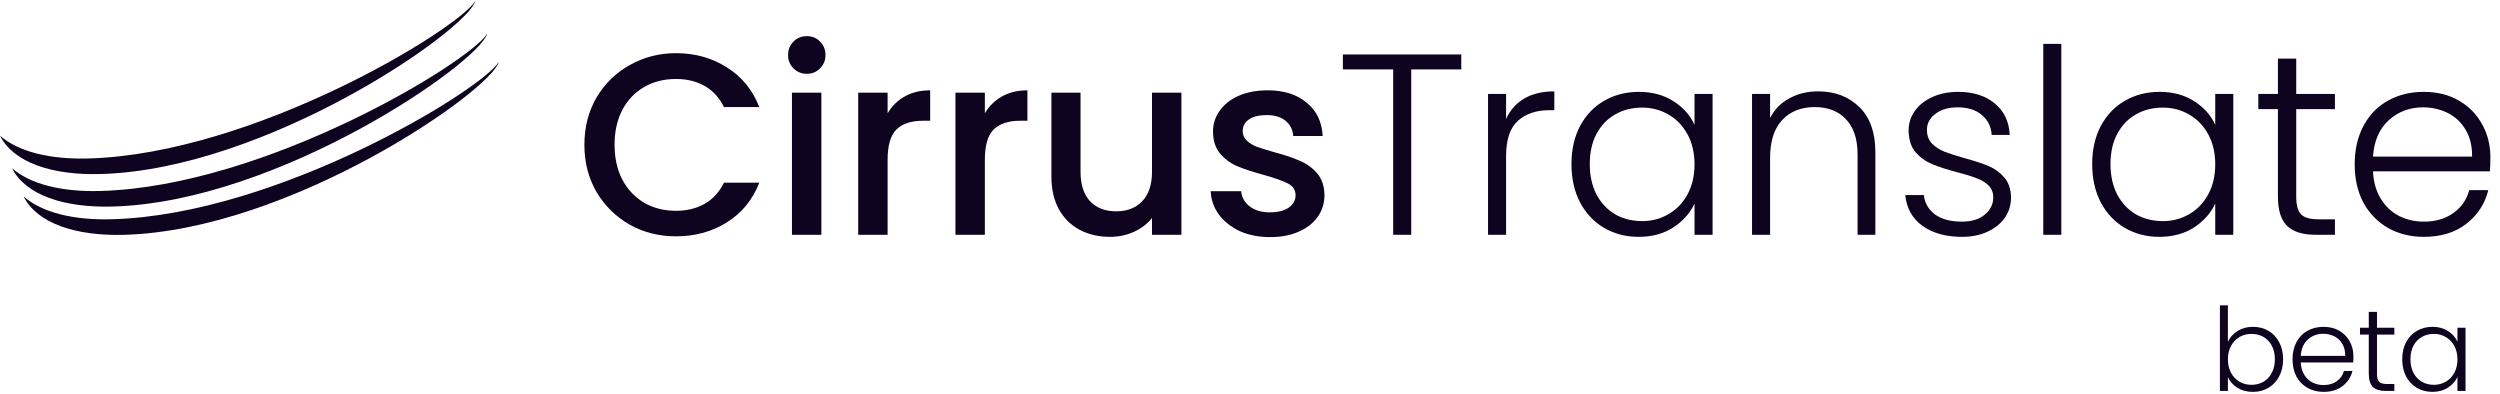
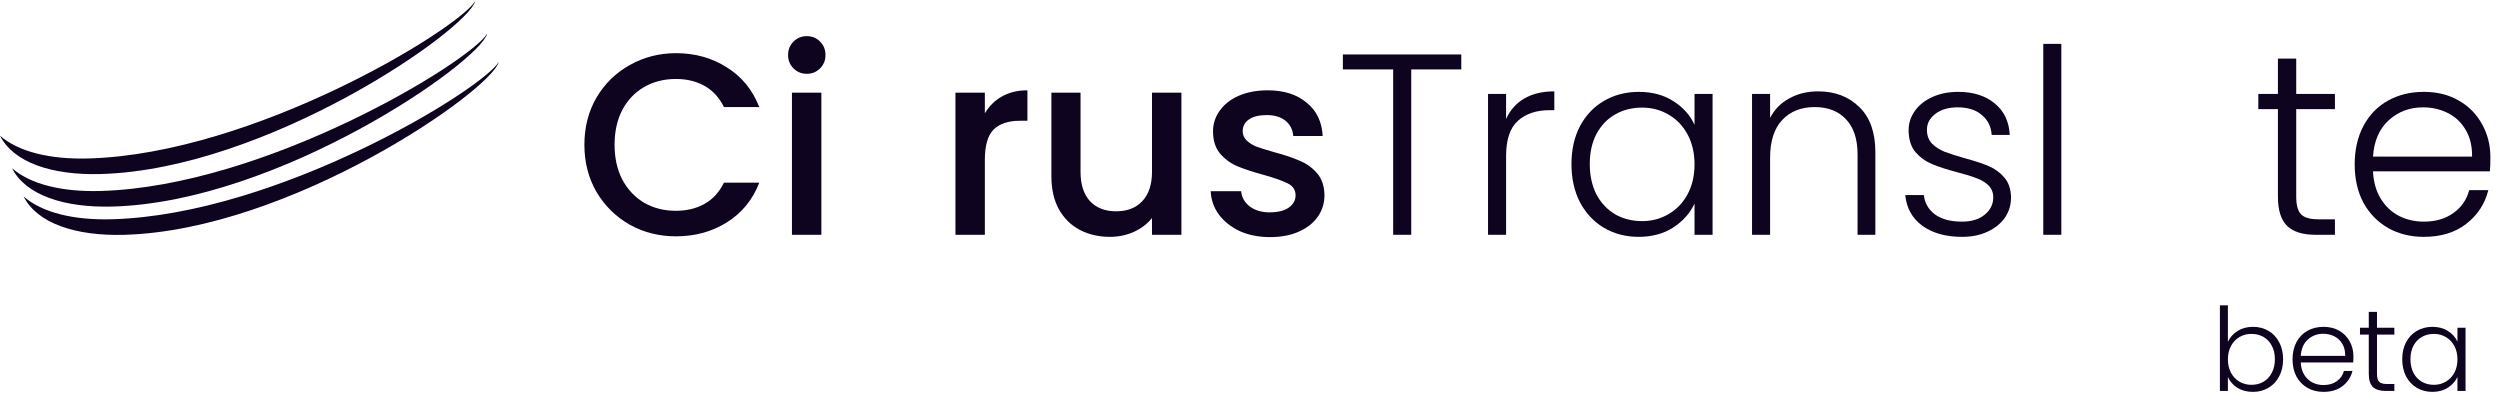
<svg xmlns="http://www.w3.org/2000/svg" width="216px" height="34px" viewBox="0 0 216 34" fill="none" transform="rotate(0) scale(1, 1)">
  <path d="M192.49 29.528C192.67 29.148 192.947 28.838 193.32 28.598C193.7 28.358 194.147 28.238 194.66 28.238C195.16 28.238 195.607 28.355 196 28.588C196.393 28.815 196.7 29.142 196.92 29.568C197.147 29.988 197.26 30.478 197.26 31.038C197.26 31.598 197.147 32.092 196.92 32.518C196.7 32.945 196.39 33.275 195.99 33.508C195.597 33.742 195.153 33.858 194.66 33.858C194.14 33.858 193.69 33.742 193.31 33.508C192.937 33.268 192.663 32.958 192.49 32.578V33.778H191.8V26.378H192.49V29.528ZM196.55 31.038C196.55 30.585 196.46 30.195 196.28 29.868C196.107 29.535 195.867 29.282 195.56 29.108C195.253 28.935 194.907 28.848 194.52 28.848C194.147 28.848 193.803 28.938 193.49 29.118C193.183 29.298 192.94 29.555 192.76 29.888C192.58 30.222 192.49 30.608 192.49 31.048C192.49 31.488 192.58 31.875 192.76 32.208C192.94 32.542 193.183 32.798 193.49 32.978C193.803 33.158 194.147 33.248 194.52 33.248C194.907 33.248 195.253 33.162 195.56 32.988C195.867 32.808 196.107 32.552 196.28 32.218C196.46 31.878 196.55 31.485 196.55 31.038Z" fill="#0e0420" />
  <path d="M203.335 30.768C203.335 31.008 203.328 31.192 203.315 31.318H198.785C198.805 31.732 198.905 32.085 199.085 32.378C199.265 32.672 199.501 32.895 199.795 33.048C200.088 33.195 200.408 33.268 200.755 33.268C201.208 33.268 201.588 33.158 201.895 32.938C202.208 32.718 202.415 32.422 202.515 32.048H203.255C203.121 32.582 202.835 33.018 202.395 33.358C201.961 33.692 201.415 33.858 200.755 33.858C200.241 33.858 199.781 33.745 199.375 33.518C198.968 33.285 198.648 32.958 198.415 32.538C198.188 32.112 198.075 31.615 198.075 31.048C198.075 30.482 198.188 29.985 198.415 29.558C198.641 29.132 198.958 28.805 199.365 28.578C199.771 28.352 200.235 28.238 200.755 28.238C201.275 28.238 201.728 28.352 202.115 28.578C202.508 28.805 202.808 29.112 203.015 29.498C203.228 29.878 203.335 30.302 203.335 30.768ZM202.625 30.748C202.631 30.342 202.548 29.995 202.375 29.708C202.208 29.422 201.978 29.205 201.685 29.058C201.391 28.912 201.071 28.838 200.725 28.838C200.205 28.838 199.761 29.005 199.395 29.338C199.028 29.672 198.825 30.142 198.785 30.748H202.625Z" fill="#0e0420" />
  <path d="M205.372 28.908V32.298C205.372 32.632 205.436 32.862 205.562 32.988C205.689 33.115 205.912 33.178 206.232 33.178H206.872V33.778H206.122C205.629 33.778 205.262 33.665 205.022 33.438C204.782 33.205 204.662 32.825 204.662 32.298V28.908H203.902V28.318H204.662V26.948H205.372V28.318H206.872V28.908H205.372Z" fill="#0e0420" />
  <path d="M207.553 31.038C207.553 30.478 207.663 29.988 207.883 29.568C208.11 29.142 208.42 28.815 208.813 28.588C209.213 28.355 209.663 28.238 210.163 28.238C210.683 28.238 211.13 28.358 211.503 28.598C211.883 28.838 212.157 29.145 212.323 29.518V28.318H213.023V33.778H212.323V32.568C212.15 32.942 211.873 33.252 211.493 33.498C211.12 33.738 210.673 33.858 210.153 33.858C209.66 33.858 209.213 33.742 208.813 33.508C208.42 33.275 208.11 32.945 207.883 32.518C207.663 32.092 207.553 31.598 207.553 31.038ZM212.323 31.048C212.323 30.608 212.233 30.222 212.053 29.888C211.873 29.555 211.627 29.298 211.313 29.118C211.007 28.938 210.667 28.848 210.293 28.848C209.907 28.848 209.56 28.935 209.253 29.108C208.947 29.282 208.703 29.535 208.523 29.868C208.35 30.195 208.263 30.585 208.263 31.038C208.263 31.485 208.35 31.878 208.523 32.218C208.703 32.552 208.947 32.808 209.253 32.988C209.56 33.162 209.907 33.248 210.293 33.248C210.667 33.248 211.007 33.158 211.313 32.978C211.627 32.798 211.873 32.542 212.053 32.208C212.233 31.875 212.323 31.488 212.323 31.048Z" fill="#0e0420" />
  <path d="M50.491 12.507C50.491 10.991 50.84 9.631 51.538 8.428C52.252 7.224 53.21 6.288 54.414 5.619C55.632 4.935 56.962 4.594 58.404 4.594C60.053 4.594 61.517 5.002 62.795 5.82C64.088 6.622 65.024 7.766 65.603 9.252H62.55C62.148 8.435 61.591 7.826 60.878 7.424C60.165 7.023 59.34 6.823 58.404 6.823C57.378 6.823 56.465 7.053 55.662 7.514C54.86 7.974 54.228 8.636 53.767 9.497C53.322 10.359 53.099 11.362 53.099 12.507C53.099 13.651 53.322 14.654 53.767 15.516C54.228 16.378 54.86 17.046 55.662 17.522C56.465 17.983 57.378 18.213 58.404 18.213C59.34 18.213 60.165 18.012 60.878 17.611C61.591 17.21 62.148 16.601 62.55 15.783H65.603C65.024 17.269 64.088 18.413 62.795 19.216C61.517 20.018 60.053 20.419 58.404 20.419C56.947 20.419 55.617 20.085 54.414 19.416C53.21 18.733 52.252 17.789 51.538 16.586C50.84 15.382 50.491 14.022 50.491 12.507Z" fill="#0e0420" />
  <path d="M69.717 6.377C69.257 6.377 68.87 6.221 68.558 5.909C68.246 5.597 68.09 5.21 68.09 4.75C68.09 4.289 68.246 3.903 68.558 3.591C68.87 3.279 69.257 3.122 69.717 3.122C70.163 3.122 70.542 3.279 70.854 3.591C71.166 3.903 71.322 4.289 71.322 4.75C71.322 5.21 71.166 5.597 70.854 5.909C70.542 6.221 70.163 6.377 69.717 6.377ZM70.966 8.004V20.286H68.424V8.004H70.966Z" fill="#0e0420" />
-   <path d="M76.689 9.787C77.061 9.163 77.551 8.68 78.161 8.338C78.785 7.982 79.52 7.803 80.367 7.803V10.434H79.721C78.725 10.434 77.968 10.686 77.447 11.191C76.942 11.697 76.689 12.573 76.689 13.822V20.286H74.148V8.004H76.689V9.787Z" fill="#0e0420" />
  <path d="M85.091 9.787C85.462 9.163 85.953 8.68 86.562 8.338C87.186 7.982 87.922 7.803 88.769 7.803V10.434H88.122C87.127 10.434 86.369 10.686 85.849 11.191C85.344 11.697 85.091 12.573 85.091 13.822V20.286H82.55V8.004H85.091V9.787Z" fill="#0e0420" />
  <path d="M102.074 8.004V20.286H99.533V18.837C99.132 19.342 98.604 19.743 97.95 20.041C97.311 20.323 96.628 20.464 95.9 20.464C94.934 20.464 94.064 20.264 93.292 19.862C92.534 19.461 91.932 18.867 91.486 18.079C91.055 17.291 90.84 16.34 90.84 15.226V8.004H93.359V14.847C93.359 15.947 93.633 16.794 94.183 17.388C94.733 17.968 95.484 18.257 96.435 18.257C97.386 18.257 98.136 17.968 98.686 17.388C99.251 16.794 99.533 15.947 99.533 14.847V8.004H102.074Z" fill="#0e0420" />
  <path d="M109.731 20.486C108.765 20.486 107.896 20.316 107.123 19.974C106.366 19.617 105.764 19.142 105.318 18.547C104.872 17.938 104.634 17.262 104.605 16.519H107.235C107.279 17.039 107.525 17.477 107.97 17.834C108.431 18.176 109.003 18.347 109.687 18.347C110.4 18.347 110.95 18.213 111.336 17.945C111.737 17.663 111.938 17.306 111.938 16.875C111.938 16.415 111.715 16.073 111.269 15.85C110.838 15.627 110.147 15.382 109.196 15.114C108.275 14.862 107.525 14.617 106.945 14.379C106.366 14.141 105.86 13.777 105.429 13.287C105.013 12.796 104.805 12.15 104.805 11.348C104.805 10.694 104.998 10.099 105.385 9.564C105.771 9.014 106.321 8.584 107.034 8.271C107.762 7.959 108.595 7.803 109.531 7.803C110.928 7.803 112.05 8.16 112.897 8.873C113.758 9.572 114.219 10.53 114.279 11.749H111.737C111.693 11.199 111.47 10.761 111.069 10.434C110.668 10.107 110.125 9.943 109.442 9.943C108.773 9.943 108.26 10.069 107.904 10.322C107.547 10.575 107.369 10.909 107.369 11.325C107.369 11.652 107.488 11.927 107.725 12.15C107.963 12.373 108.253 12.551 108.595 12.685C108.936 12.804 109.442 12.96 110.11 13.153C111.002 13.391 111.73 13.636 112.295 13.889C112.874 14.126 113.372 14.483 113.788 14.959C114.204 15.434 114.42 16.066 114.435 16.853C114.435 17.552 114.241 18.176 113.855 18.726C113.469 19.275 112.919 19.706 112.206 20.018C111.507 20.33 110.682 20.486 109.731 20.486Z" fill="#0e0420" />
  <path d="M126.255 4.705V5.998H121.931V20.286H120.37V5.998H116.024V4.705H126.255Z" fill="#0e0420" />
  <path d="M130.126 10.278C130.468 9.52 130.988 8.933 131.686 8.517C132.399 8.101 133.269 7.893 134.294 7.893V9.52H133.871C132.741 9.52 131.835 9.824 131.151 10.434C130.468 11.043 130.126 12.061 130.126 13.487V20.286H128.566V8.115H130.126V10.278Z" fill="#0e0420" />
  <path d="M135.775 14.178C135.775 12.93 136.02 11.838 136.51 10.902C137.016 9.951 137.707 9.223 138.583 8.717C139.475 8.197 140.478 7.937 141.592 7.937C142.751 7.937 143.747 8.205 144.579 8.74C145.426 9.275 146.036 9.958 146.407 10.79V8.115H147.967V20.286H146.407V17.589C146.021 18.421 145.404 19.112 144.557 19.662C143.725 20.197 142.729 20.464 141.57 20.464C140.47 20.464 139.475 20.204 138.583 19.684C137.707 19.164 137.016 18.428 136.51 17.477C136.02 16.526 135.775 15.427 135.775 14.178ZM146.407 14.201C146.407 13.22 146.206 12.358 145.805 11.615C145.404 10.872 144.854 10.3 144.156 9.899C143.472 9.497 142.714 9.297 141.882 9.297C141.02 9.297 140.248 9.49 139.564 9.876C138.88 10.263 138.338 10.827 137.937 11.57C137.55 12.299 137.357 13.168 137.357 14.178C137.357 15.174 137.55 16.051 137.937 16.809C138.338 17.552 138.88 18.124 139.564 18.525C140.248 18.911 141.02 19.104 141.882 19.104C142.714 19.104 143.472 18.904 144.156 18.503C144.854 18.101 145.404 17.529 145.805 16.786C146.206 16.043 146.407 15.181 146.407 14.201Z" fill="#0e0420" />
  <path d="M157.082 7.893C158.539 7.893 159.727 8.346 160.649 9.252C161.57 10.144 162.031 11.444 162.031 13.153V20.286H160.493V13.331C160.493 12.009 160.158 10.998 159.49 10.3C158.836 9.601 157.937 9.252 156.793 9.252C155.619 9.252 154.682 9.624 153.984 10.367C153.286 11.11 152.936 12.202 152.936 13.643V20.286H151.376V8.115H152.936V10.188C153.323 9.445 153.88 8.881 154.608 8.494C155.336 8.093 156.161 7.893 157.082 7.893Z" fill="#0e0420" />
  <path d="M169.519 20.464C168.122 20.464 166.978 20.145 166.086 19.506C165.209 18.852 164.719 17.968 164.615 16.853H166.22C166.294 17.537 166.614 18.094 167.178 18.525C167.758 18.941 168.531 19.149 169.496 19.149C170.343 19.149 171.005 18.948 171.48 18.547C171.971 18.146 172.216 17.648 172.216 17.054C172.216 16.638 172.082 16.296 171.815 16.028C171.547 15.761 171.205 15.553 170.789 15.404C170.388 15.241 169.838 15.07 169.14 14.892C168.233 14.654 167.498 14.416 166.933 14.178C166.368 13.941 165.885 13.591 165.484 13.131C165.098 12.655 164.905 12.024 164.905 11.236C164.905 10.642 165.083 10.092 165.44 9.587C165.796 9.081 166.302 8.68 166.955 8.383C167.609 8.086 168.352 7.937 169.184 7.937C170.492 7.937 171.547 8.271 172.35 8.94C173.152 9.594 173.583 10.501 173.642 11.66H172.082C172.038 10.946 171.755 10.374 171.235 9.943C170.73 9.497 170.031 9.275 169.14 9.275C168.352 9.275 167.713 9.46 167.223 9.832C166.732 10.203 166.487 10.664 166.487 11.214C166.487 11.689 166.628 12.083 166.911 12.395C167.208 12.692 167.572 12.93 168.003 13.108C168.434 13.272 169.013 13.458 169.742 13.666C170.618 13.903 171.317 14.134 171.837 14.357C172.357 14.58 172.803 14.906 173.174 15.337C173.546 15.768 173.739 16.34 173.754 17.054C173.754 17.708 173.576 18.295 173.219 18.815C172.862 19.32 172.364 19.721 171.725 20.018C171.086 20.316 170.351 20.464 169.519 20.464Z" fill="#0e0420" />
  <path d="M178.098 3.791V20.286H176.538V3.791H178.098Z" fill="#0e0420" />
-   <path d="M180.765 14.178C180.765 12.93 181.01 11.838 181.5 10.902C182.005 9.951 182.696 9.223 183.573 8.717C184.465 8.197 185.468 7.937 186.582 7.937C187.741 7.937 188.737 8.205 189.569 8.74C190.416 9.275 191.026 9.958 191.397 10.79V8.115H192.957V20.286H191.397V17.589C191.011 18.421 190.394 19.112 189.547 19.662C188.715 20.197 187.719 20.464 186.56 20.464C185.46 20.464 184.465 20.204 183.573 19.684C182.696 19.164 182.005 18.428 181.5 17.477C181.01 16.526 180.765 15.427 180.765 14.178ZM191.397 14.201C191.397 13.22 191.196 12.358 190.795 11.615C190.394 10.872 189.844 10.3 189.146 9.899C188.462 9.497 187.704 9.297 186.872 9.297C186.01 9.297 185.238 9.49 184.554 9.876C183.87 10.263 183.328 10.827 182.927 11.57C182.54 12.299 182.347 13.168 182.347 14.178C182.347 15.174 182.54 16.051 182.927 16.809C183.328 17.552 183.87 18.124 184.554 18.525C185.238 18.911 186.01 19.104 186.872 19.104C187.704 19.104 188.462 18.904 189.146 18.503C189.844 18.101 190.394 17.529 190.795 16.786C191.196 16.043 191.397 15.181 191.397 14.201Z" fill="#0e0420" />
  <path d="M198.394 9.431V16.987C198.394 17.73 198.536 18.242 198.818 18.525C199.1 18.807 199.598 18.948 200.311 18.948H201.738V20.286H200.066C198.967 20.286 198.149 20.033 197.614 19.528C197.079 19.008 196.812 18.161 196.812 16.987V9.431H195.118V8.115H196.812V5.062H198.394V8.115H201.738V9.431H198.394Z" fill="#0e0420" />
  <path d="M215.169 13.576C215.169 14.111 215.154 14.52 215.125 14.803H205.027C205.072 15.724 205.295 16.511 205.696 17.165C206.097 17.819 206.625 18.317 207.279 18.659C207.932 18.985 208.646 19.149 209.418 19.149C210.429 19.149 211.276 18.904 211.959 18.413C212.658 17.923 213.119 17.262 213.341 16.43H214.991C214.694 17.618 214.055 18.592 213.074 19.35C212.108 20.093 210.89 20.464 209.418 20.464C208.274 20.464 207.249 20.212 206.342 19.706C205.436 19.186 204.723 18.458 204.203 17.522C203.697 16.571 203.445 15.464 203.445 14.201C203.445 12.938 203.697 11.831 204.203 10.879C204.708 9.928 205.414 9.2 206.32 8.695C207.227 8.19 208.259 7.937 209.418 7.937C210.577 7.937 211.588 8.19 212.45 8.695C213.327 9.2 213.995 9.884 214.456 10.746C214.931 11.593 215.169 12.536 215.169 13.576ZM213.587 13.532C213.601 12.626 213.416 11.853 213.029 11.214C212.658 10.575 212.145 10.092 211.491 9.765C210.838 9.438 210.124 9.275 209.352 9.275C208.192 9.275 207.204 9.646 206.387 10.389C205.57 11.132 205.116 12.18 205.027 13.532H213.587Z" fill="#0e0420" />
  <path d="M8.672 16.501C5.391 16.592 2.643 15.938 1.038 14.532C2.217 16.861 5.537 17.963 9.729 17.846C24.073 17.449 41.389 5.436 42.101 2.904C40.644 5.31 23.015 16.104 8.672 16.501Z" fill="#0e0420" />
  <path d="M9.671 18.944C6.39 19.035 3.642 18.38 2.038 16.974C3.216 19.304 6.537 20.405 10.729 20.289C25.072 19.892 42.388 7.878 43.101 5.347C41.643 7.753 24.015 18.547 9.671 18.944Z" fill="#0e0420" />
  <path d="M7.633 13.692C4.352 13.782 1.604 13.128 0 11.722C1.178 14.052 4.499 15.153 8.691 15.037C23.034 14.64 40.35 2.626 41.063 0.095C39.605 2.5 21.977 13.294 7.633 13.692Z" fill="#0e0420" />
</svg>